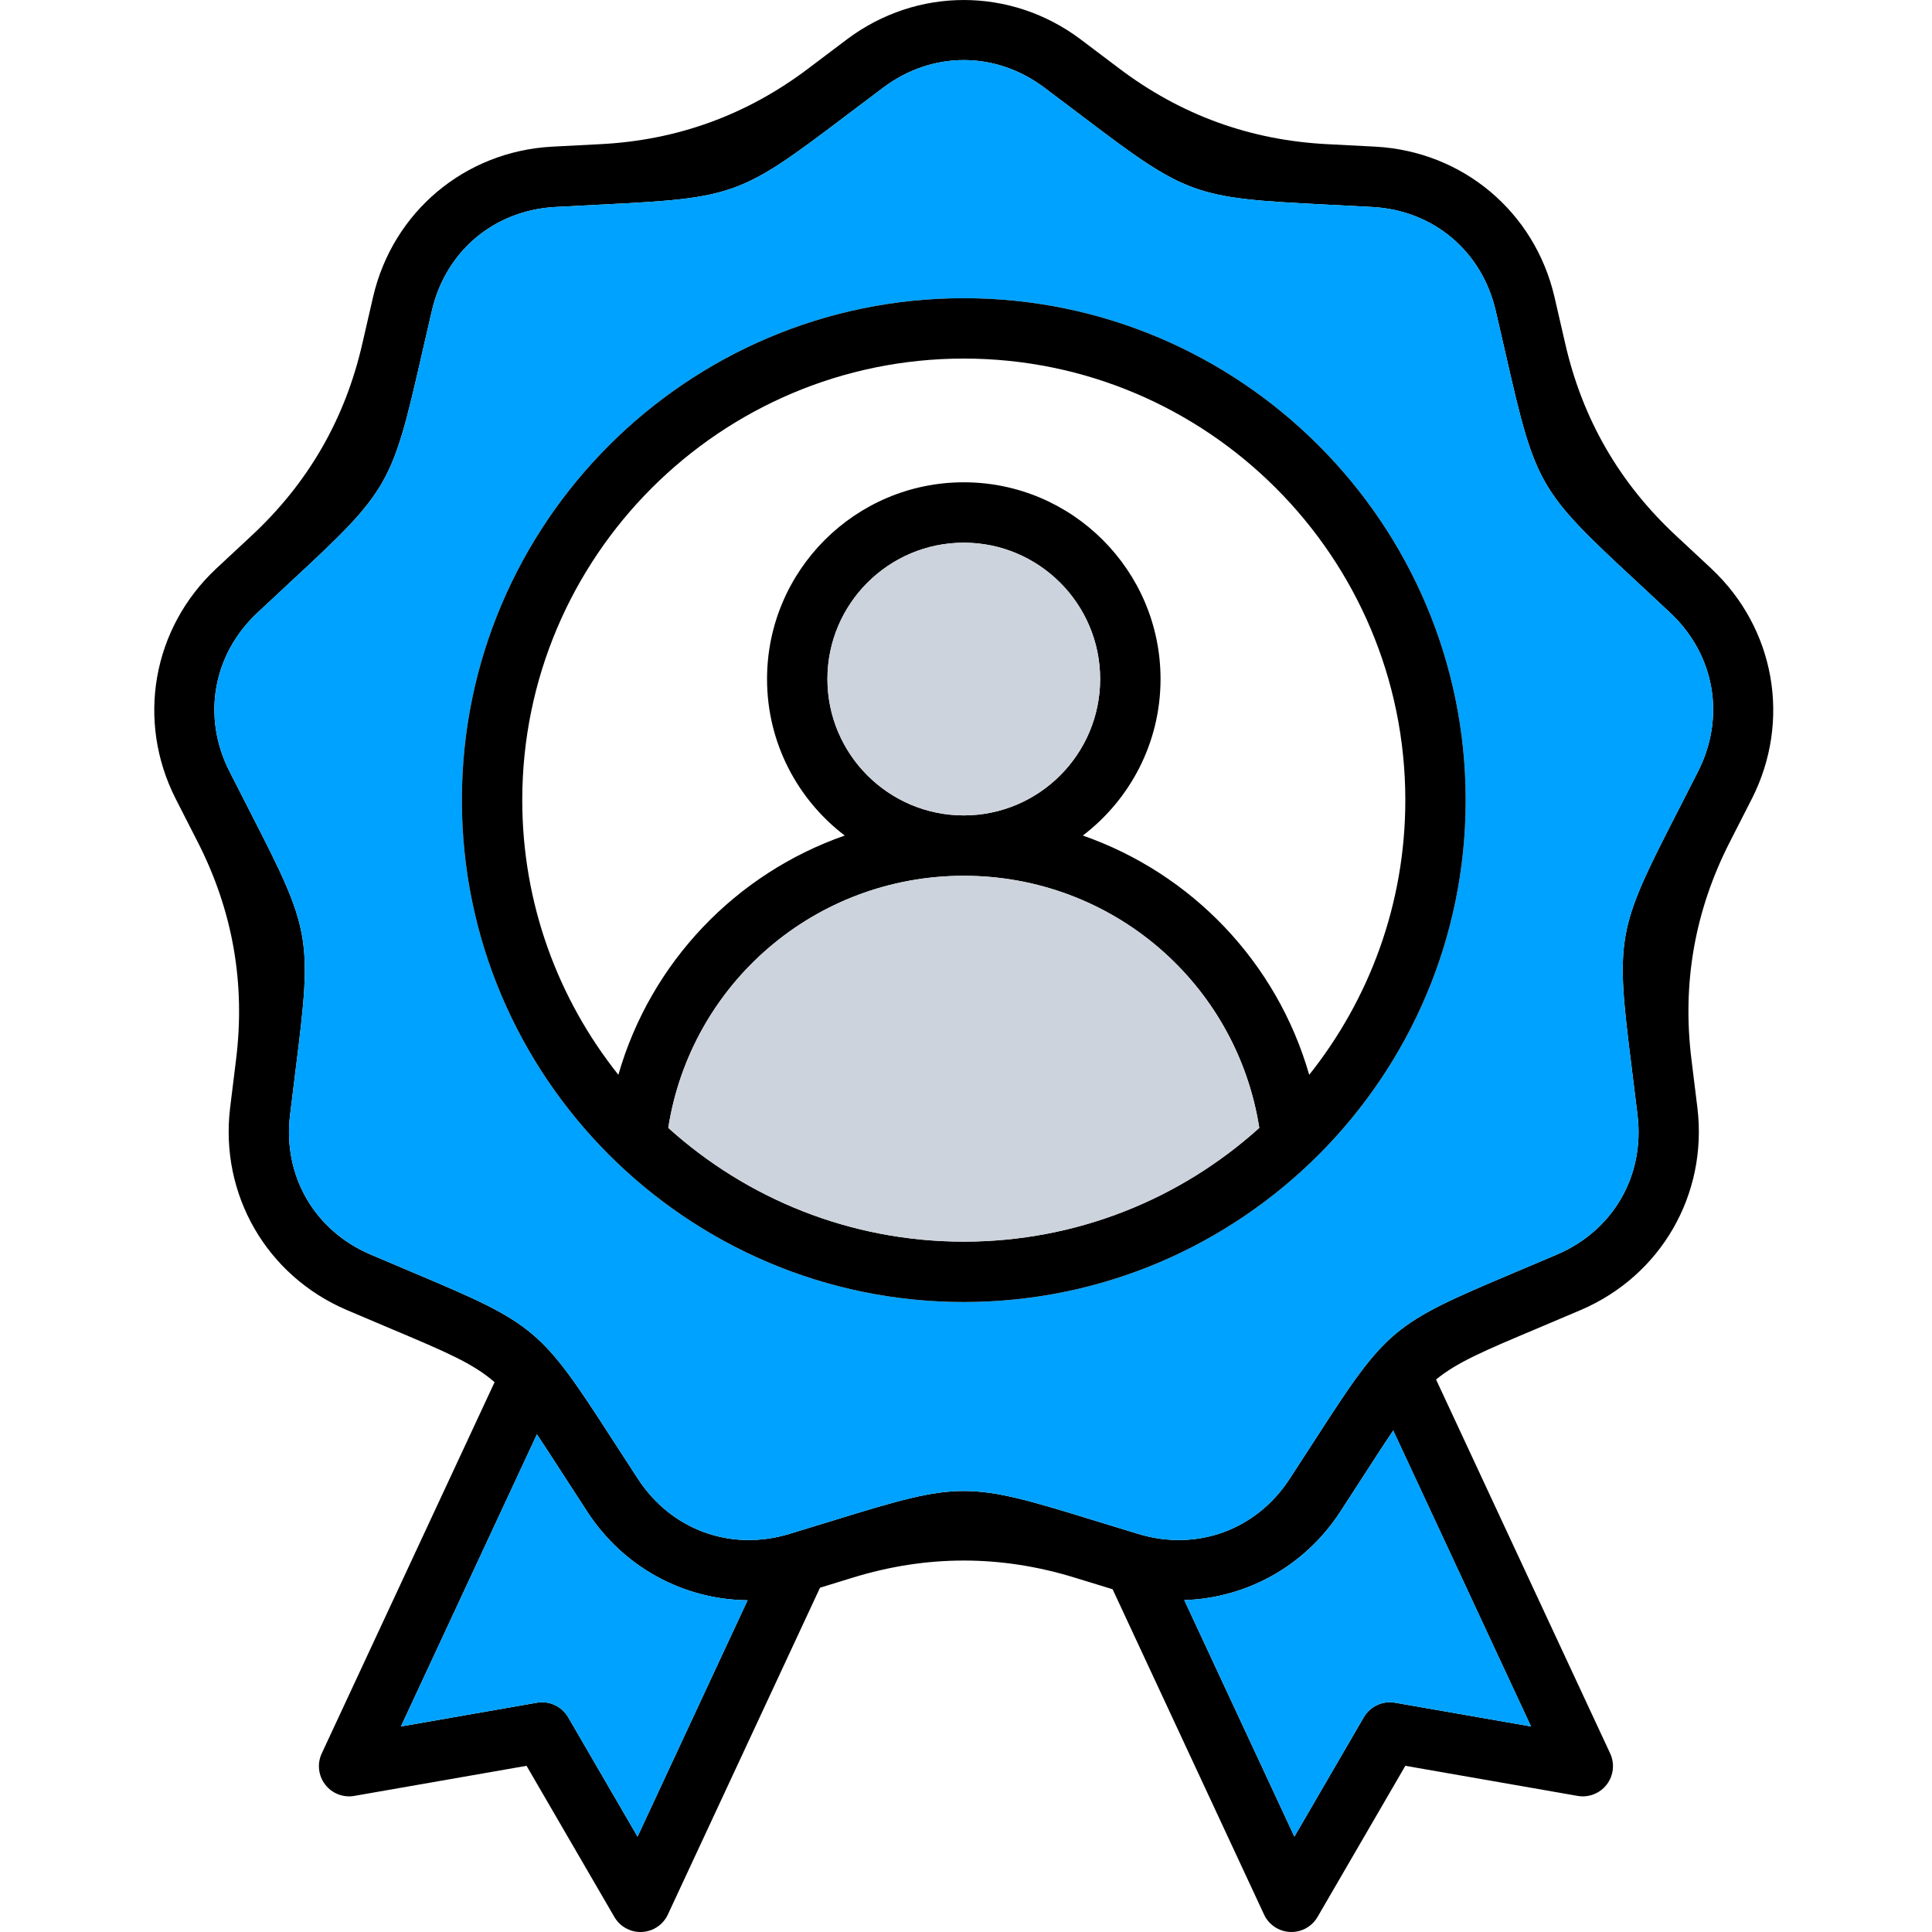
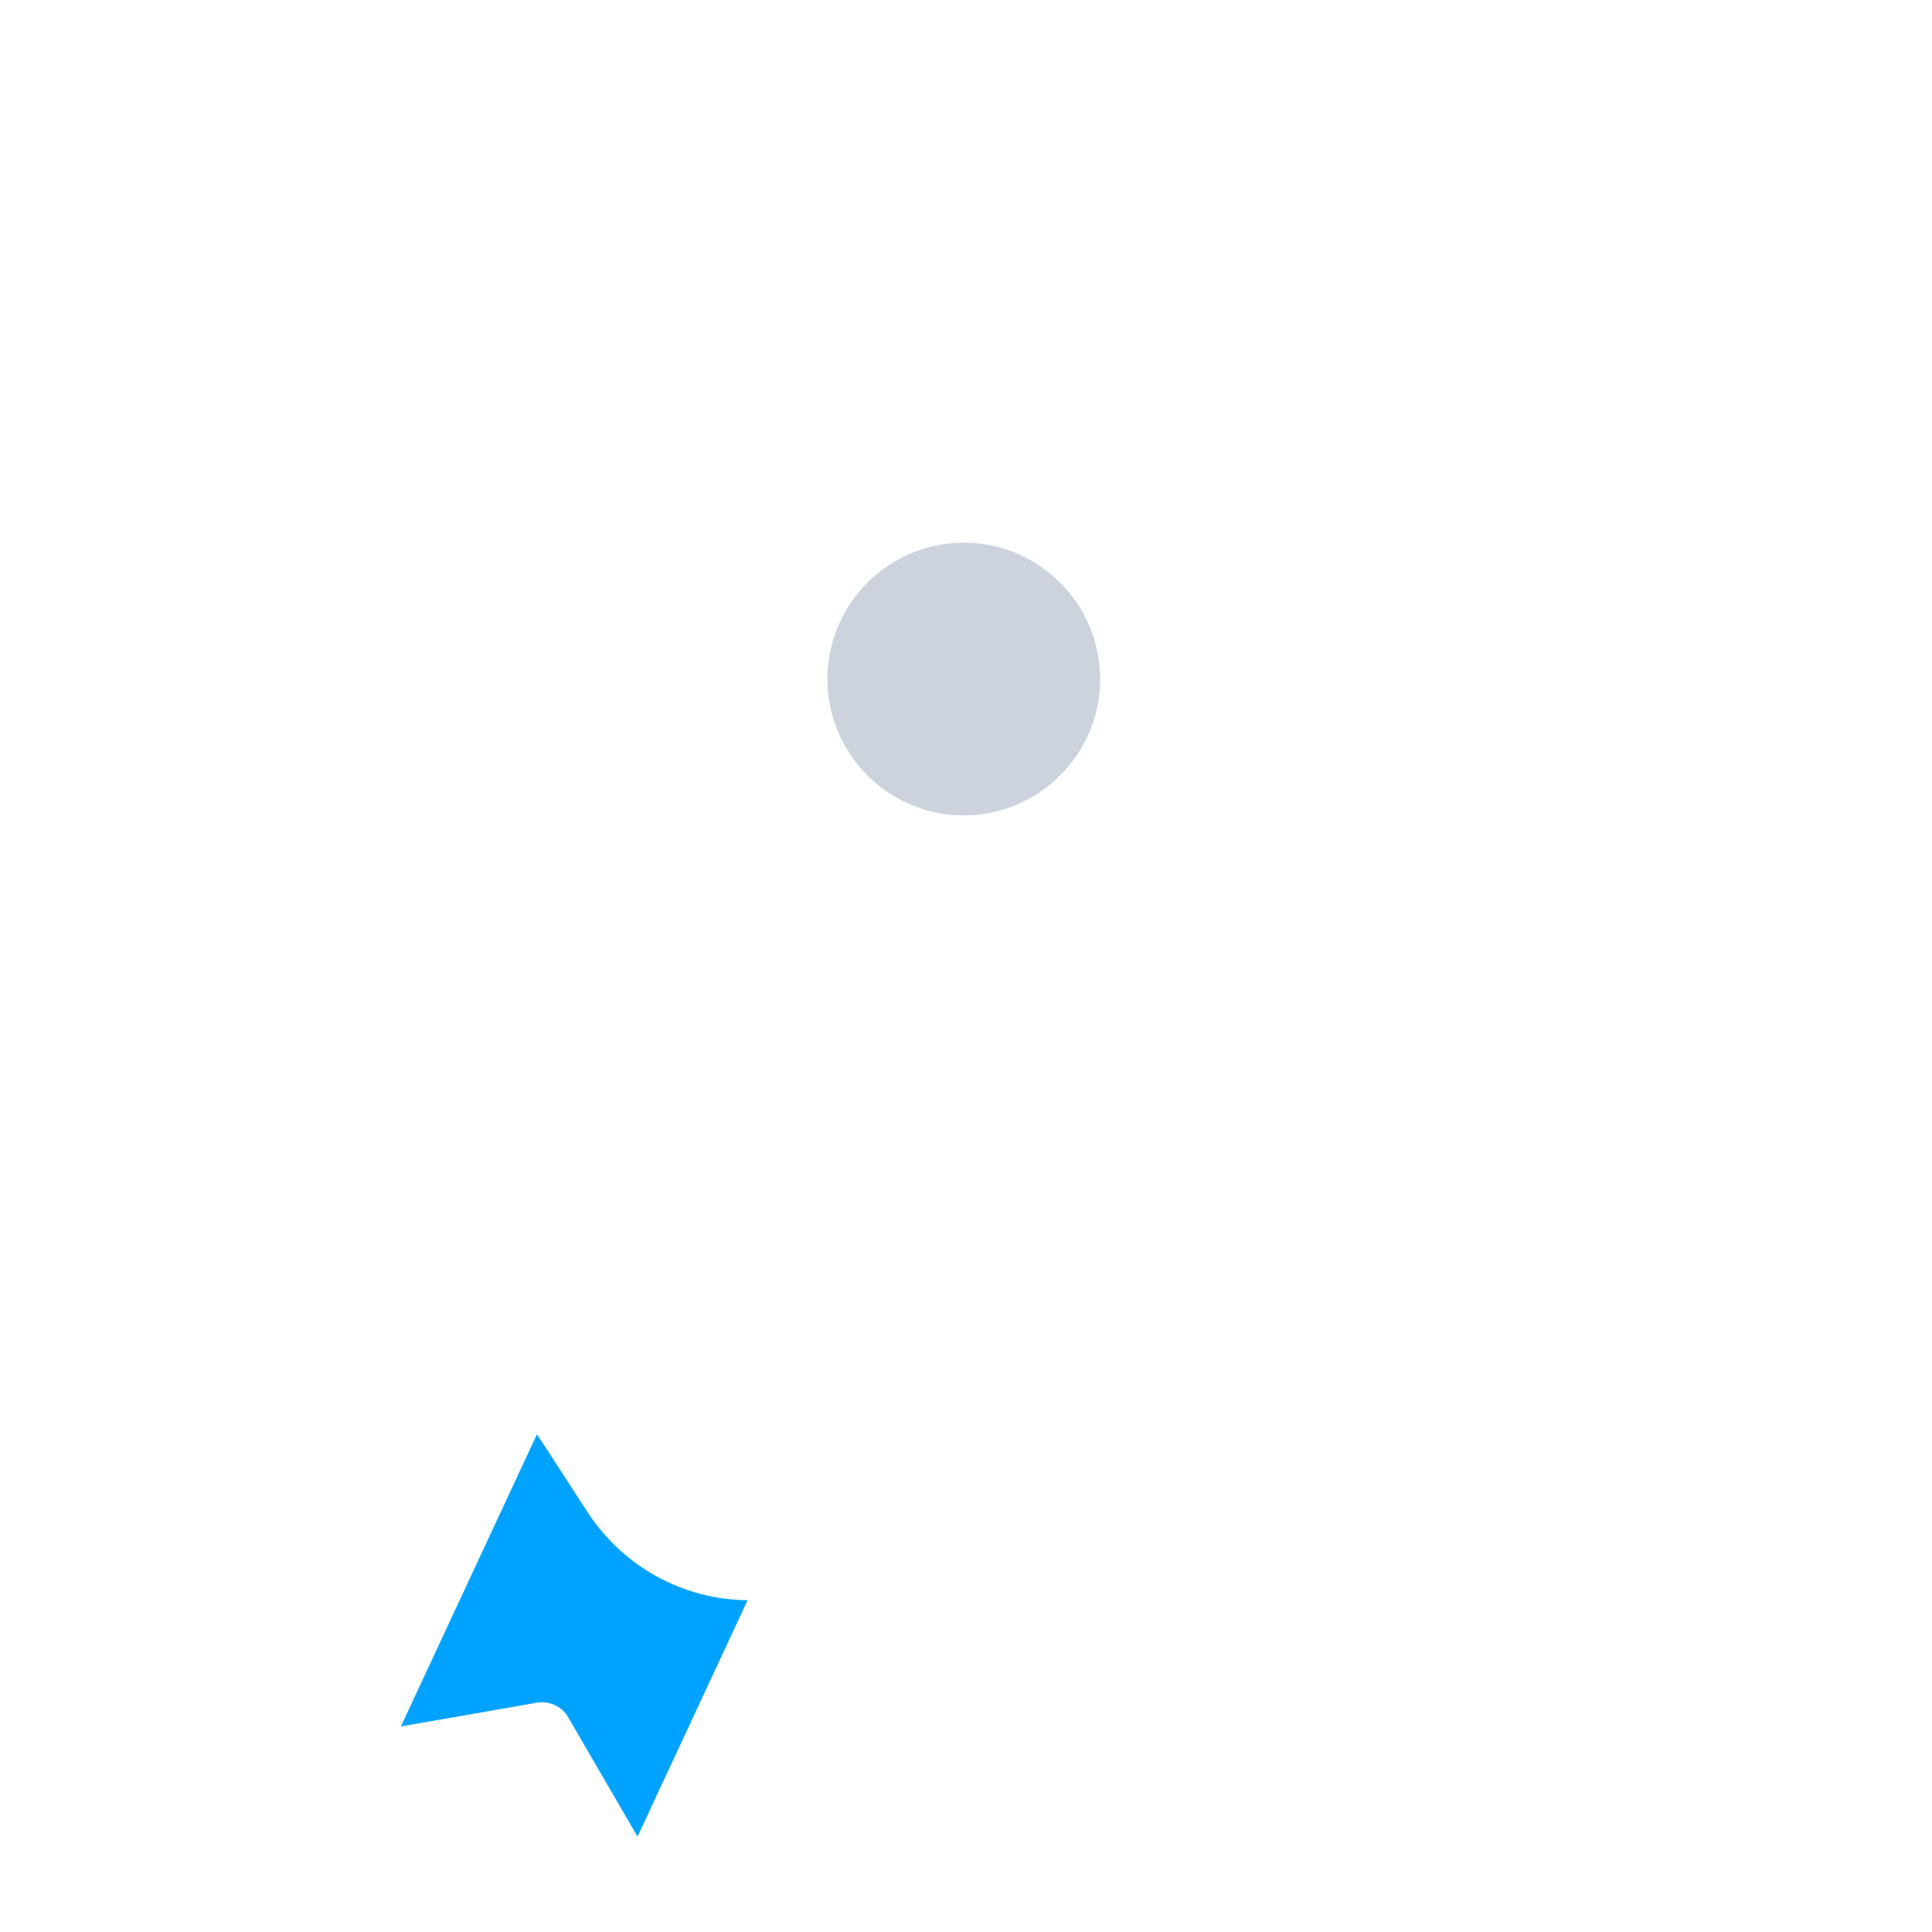
<svg xmlns="http://www.w3.org/2000/svg" id="Layer_1" version="1.1" viewBox="0 0 140 140">
  <defs>
    <style>
      .st0 {
        fill: #cdd3dc;
      }

      .st1 {
        fill: #00a2ff;
      }
    </style>
  </defs>
-   <path d="M124.028,41.219c-.946-.888-1.793-1.674-2.554-2.379q-6.179-5.732-8.054-13.95c-.231-1.012-.488-2.138-.784-3.401-1.439-6.145-6.64-10.509-12.942-10.86-1.295-.072-2.449-.13-3.485-.181q-8.418-.419-15.137-5.509c-.827-.626-1.748-1.324-2.786-2.102-5.053-3.782-11.842-3.782-16.895,0-1.039.777-1.96,1.475-2.786,2.102q-6.718,5.09-15.137,5.509c-1.036.051-2.19.109-3.485.181-6.302.351-11.503,4.715-12.942,10.86-.296,1.263-.553,2.39-.783,3.401q-1.875,8.217-8.054,13.95c-.76.706-1.607,1.491-2.554,2.379-4.602,4.319-5.781,11.005-2.934,16.638.585,1.158,1.112,2.186,1.586,3.109q3.846,7.5,2.797,15.864c-.129,1.029-.273,2.175-.427,3.464-.749,6.267,2.646,12.147,8.447,14.631,1.193.511,2.257.96,3.213,1.362,4.002,1.687,5.941,2.506,7.507,3.871l-12.525,26.902c-.344.739-.249,1.608.247,2.254.496.646,1.31.965,2.113.824l12.481-2.181,6.365,10.955c.393.676,1.114,1.088,1.891,1.088.033,0,.066,0,.099-.002.814-.037,1.54-.523,1.884-1.262l11.027-23.685c.853-.26,1.639-.502,2.362-.726q8.054-2.485,16.108,0c.826.255,1.735.535,2.732.838l10.974,23.572c.344.739,1.07,1.225,1.884,1.262.033.001.066.002.099.002.777,0,1.498-.413,1.891-1.088l6.365-10.955,12.481,2.181c.803.14,1.617-.177,2.113-.824.496-.647.591-1.516.247-2.254l-12.615-27.095c1.529-1.253,3.469-2.072,7.279-3.677.956-.403,2.021-.852,3.213-1.362,5.802-2.485,9.196-8.364,8.448-14.631-.154-1.288-.298-2.434-.427-3.464q-1.049-8.364,2.797-15.864c.473-.923,1-1.951,1.586-3.109,2.847-5.632,1.668-12.319-2.934-16.638ZM46.199,133.09l-5.026-8.649c-.46-.792-1.365-1.213-2.268-1.056l-9.854,1.722,9.856-21.17c.515.77,1.089,1.658,1.765,2.704.563.872,1.19,1.843,1.9,2.929,2.642,4.04,6.996,6.346,11.601,6.391l-7.975,17.13ZM110.945,125.106l-9.854-1.721c-.902-.157-1.808.264-2.268,1.056l-5.026,8.649-7.98-17.14c4.488-.144,8.706-2.432,11.288-6.38.71-1.086,1.337-2.057,1.899-2.928.759-1.175,1.39-2.152,1.953-2.984l9.986,21.449ZM123.057,55.883c-.581,1.149-1.104,2.17-1.574,3.086-4.337,8.458-4.428,8.974-3.245,18.405.128,1.022.271,2.16.424,3.438.525,4.389-1.762,8.35-5.826,10.09-1.184.507-2.241.952-3.19,1.352-8.759,3.691-9.16,4.028-14.316,12.013-.559.865-1.181,1.829-1.886,2.907-2.42,3.699-6.716,5.263-10.948,3.985-1.233-.372-2.329-.711-3.313-1.014-4.541-1.401-6.943-2.102-9.344-2.102s-4.803.701-9.344,2.102c-.984.304-2.08.642-3.313,1.014-4.231,1.279-8.529-.285-10.948-3.985-.705-1.078-1.327-2.042-1.886-2.907-5.156-7.984-5.557-8.321-14.316-12.012-.949-.4-2.006-.845-3.19-1.352-4.063-1.74-6.35-5.701-5.826-10.09.153-1.279.296-2.417.424-3.438,1.183-9.431,1.092-9.947-3.245-18.405-.47-.916-.993-1.937-1.574-3.086-1.994-3.945-1.2-8.449,2.023-11.474.939-.882,1.78-1.662,2.535-2.362,6.968-6.464,7.23-6.918,9.344-16.184.229-1.004.484-2.122.778-3.376,1.009-4.304,4.512-7.244,8.925-7.489,1.286-.072,2.432-.129,3.46-.18,9.493-.473,9.985-.652,17.561-6.392.821-.622,1.735-1.315,2.766-2.086,3.539-2.649,8.112-2.649,11.651,0,1.031.772,1.945,1.464,2.766,2.086,7.576,5.74,8.068,5.919,17.561,6.392,1.029.051,2.174.108,3.46.18,4.414.245,7.917,3.185,8.925,7.489.294,1.254.549,2.372.778,3.376,2.114,9.266,2.376,9.72,9.344,16.184.755.701,1.596,1.481,2.535,2.362,3.223,3.025,4.017,7.529,2.023,11.474Z" />
  <path class="st1" d="M42.572,109.569c-.71-1.086-1.337-2.057-1.9-2.929-.675-1.046-1.249-1.934-1.765-2.704l-9.856,21.17,9.854-1.722c.903-.157,1.808.264,2.268,1.056l5.026,8.649,7.975-17.13c-4.605-.045-8.959-2.351-11.601-6.391Z" />
-   <path class="st1" d="M99.005,106.641c-.563.871-1.189,1.842-1.899,2.928-2.582,3.948-6.8,6.236-11.288,6.38l7.98,17.14,5.026-8.649c.461-.792,1.366-1.213,2.268-1.056l9.854,1.721-9.986-21.449c-.563.832-1.195,1.809-1.953,2.984Z" />
-   <path class="st1" d="M118.499,42.047c-6.968-6.464-7.23-6.918-9.344-16.184-.229-1.004-.484-2.122-.778-3.376-1.008-4.304-4.512-7.244-8.925-7.489-1.286-.072-2.431-.129-3.46-.18-9.493-.473-9.985-.652-17.561-6.392-.821-.622-1.735-1.315-2.766-2.086-3.539-2.649-8.112-2.649-11.651,0-1.031.772-1.945,1.465-2.766,2.086-7.576,5.74-8.068,5.919-17.561,6.392-1.028.051-2.174.108-3.46.18-4.414.245-7.917,3.185-8.925,7.489-.294,1.254-.549,2.372-.778,3.376-2.114,9.266-2.376,9.72-9.344,16.184-.755.7-1.596,1.48-2.535,2.362-3.223,3.025-4.017,7.529-2.023,11.474.581,1.149,1.104,2.17,1.574,3.086,4.337,8.458,4.428,8.974,3.245,18.405-.128,1.022-.271,2.159-.424,3.438-.525,4.389,1.762,8.35,5.826,10.09,1.184.507,2.24.952,3.19,1.352,8.759,3.691,9.16,4.028,14.316,12.012.559.865,1.181,1.829,1.886,2.907,2.419,3.699,6.717,5.264,10.948,3.985,1.233-.372,2.329-.711,3.313-1.014,4.541-1.401,6.943-2.102,9.344-2.102s4.803.701,9.344,2.102c.984.304,2.08.642,3.313,1.014,4.232,1.279,8.528-.285,10.948-3.985.705-1.078,1.327-2.041,1.886-2.907,5.156-7.985,5.558-8.322,14.316-12.013.949-.4,2.006-.845,3.19-1.352,4.064-1.74,6.35-5.701,5.826-10.09-.153-1.279-.296-2.417-.424-3.438-1.183-9.431-1.092-9.947,3.245-18.405.47-.916.993-1.937,1.574-3.086,1.994-3.945,1.2-8.449-2.023-11.474-.939-.881-1.78-1.661-2.535-2.362ZM69.839,94.349c-20.055,0-36.37-16.315-36.37-36.37s16.315-36.37,36.37-36.37,36.37,16.316,36.37,36.37-16.315,36.37-36.37,36.37Z" />
-   <path d="M69.839,21.609c-20.055,0-36.37,16.316-36.37,36.37s16.315,36.37,36.37,36.37,36.37-16.315,36.37-36.37-16.315-36.37-36.37-36.37ZM69.839,89.973c-8.228,0-15.739-3.122-21.414-8.244,1.65-10.488,10.67-18.267,21.414-18.267s19.764,7.779,21.414,18.267c-5.675,5.121-13.186,8.244-21.414,8.244ZM59.958,49.206c0-5.448,4.433-9.881,9.881-9.881s9.881,4.433,9.881,9.881-4.433,9.881-9.881,9.881-9.881-4.433-9.881-9.881ZM94.87,77.883c-2.349-8.17-8.528-14.587-16.404-17.336,3.419-2.607,5.631-6.719,5.631-11.341,0-7.861-6.396-14.257-14.257-14.257s-14.257,6.395-14.257,14.257c0,4.621,2.211,8.734,5.63,11.341-7.876,2.749-14.056,9.166-16.404,17.336-4.356-5.468-6.964-12.387-6.964-19.905,0-17.642,14.353-31.995,31.995-31.995s31.995,14.353,31.995,31.995c0,7.518-2.608,14.437-6.964,19.904Z" />
-   <path class="st0" d="M69.839,63.463c-10.743,0-19.763,7.779-21.414,18.267,5.675,5.121,13.186,8.244,21.414,8.244s15.739-3.122,21.414-8.244c-1.65-10.488-10.67-18.267-21.414-18.267Z" />
  <path class="st0" d="M79.721,49.206c0-5.448-4.433-9.881-9.881-9.881s-9.881,4.433-9.881,9.881,4.433,9.881,9.881,9.881,9.881-4.433,9.881-9.881Z" />
</svg>